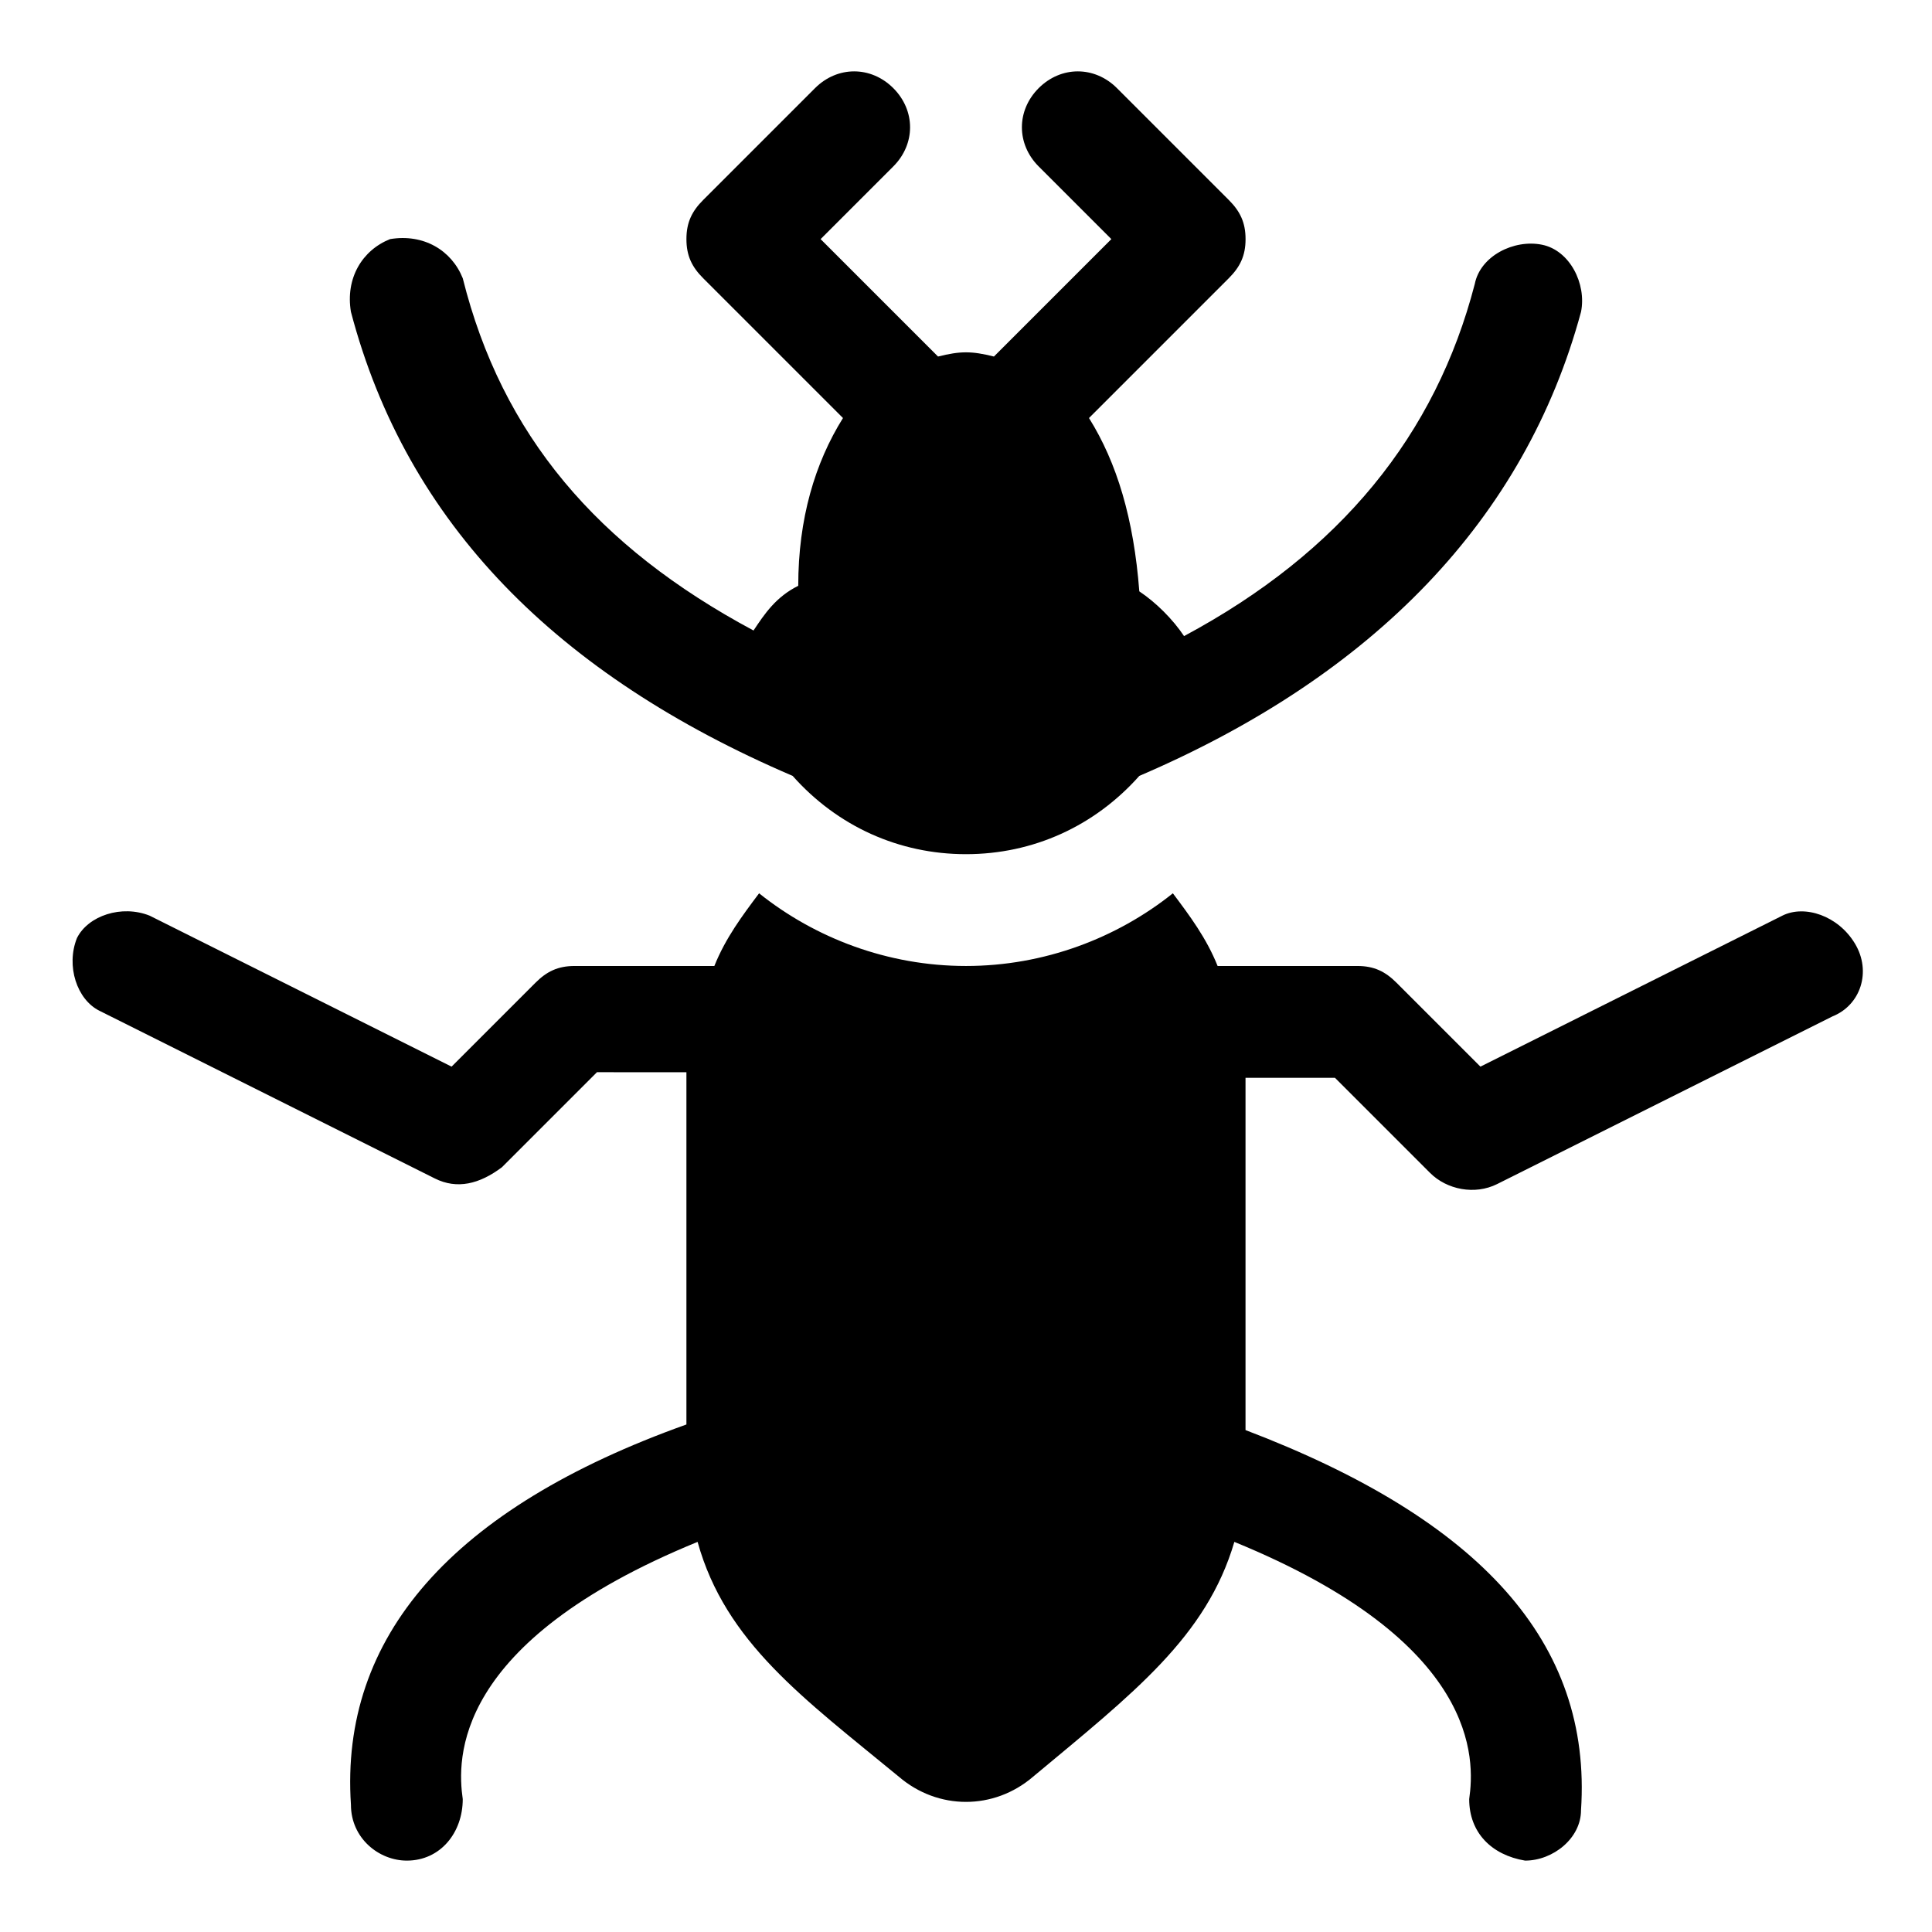
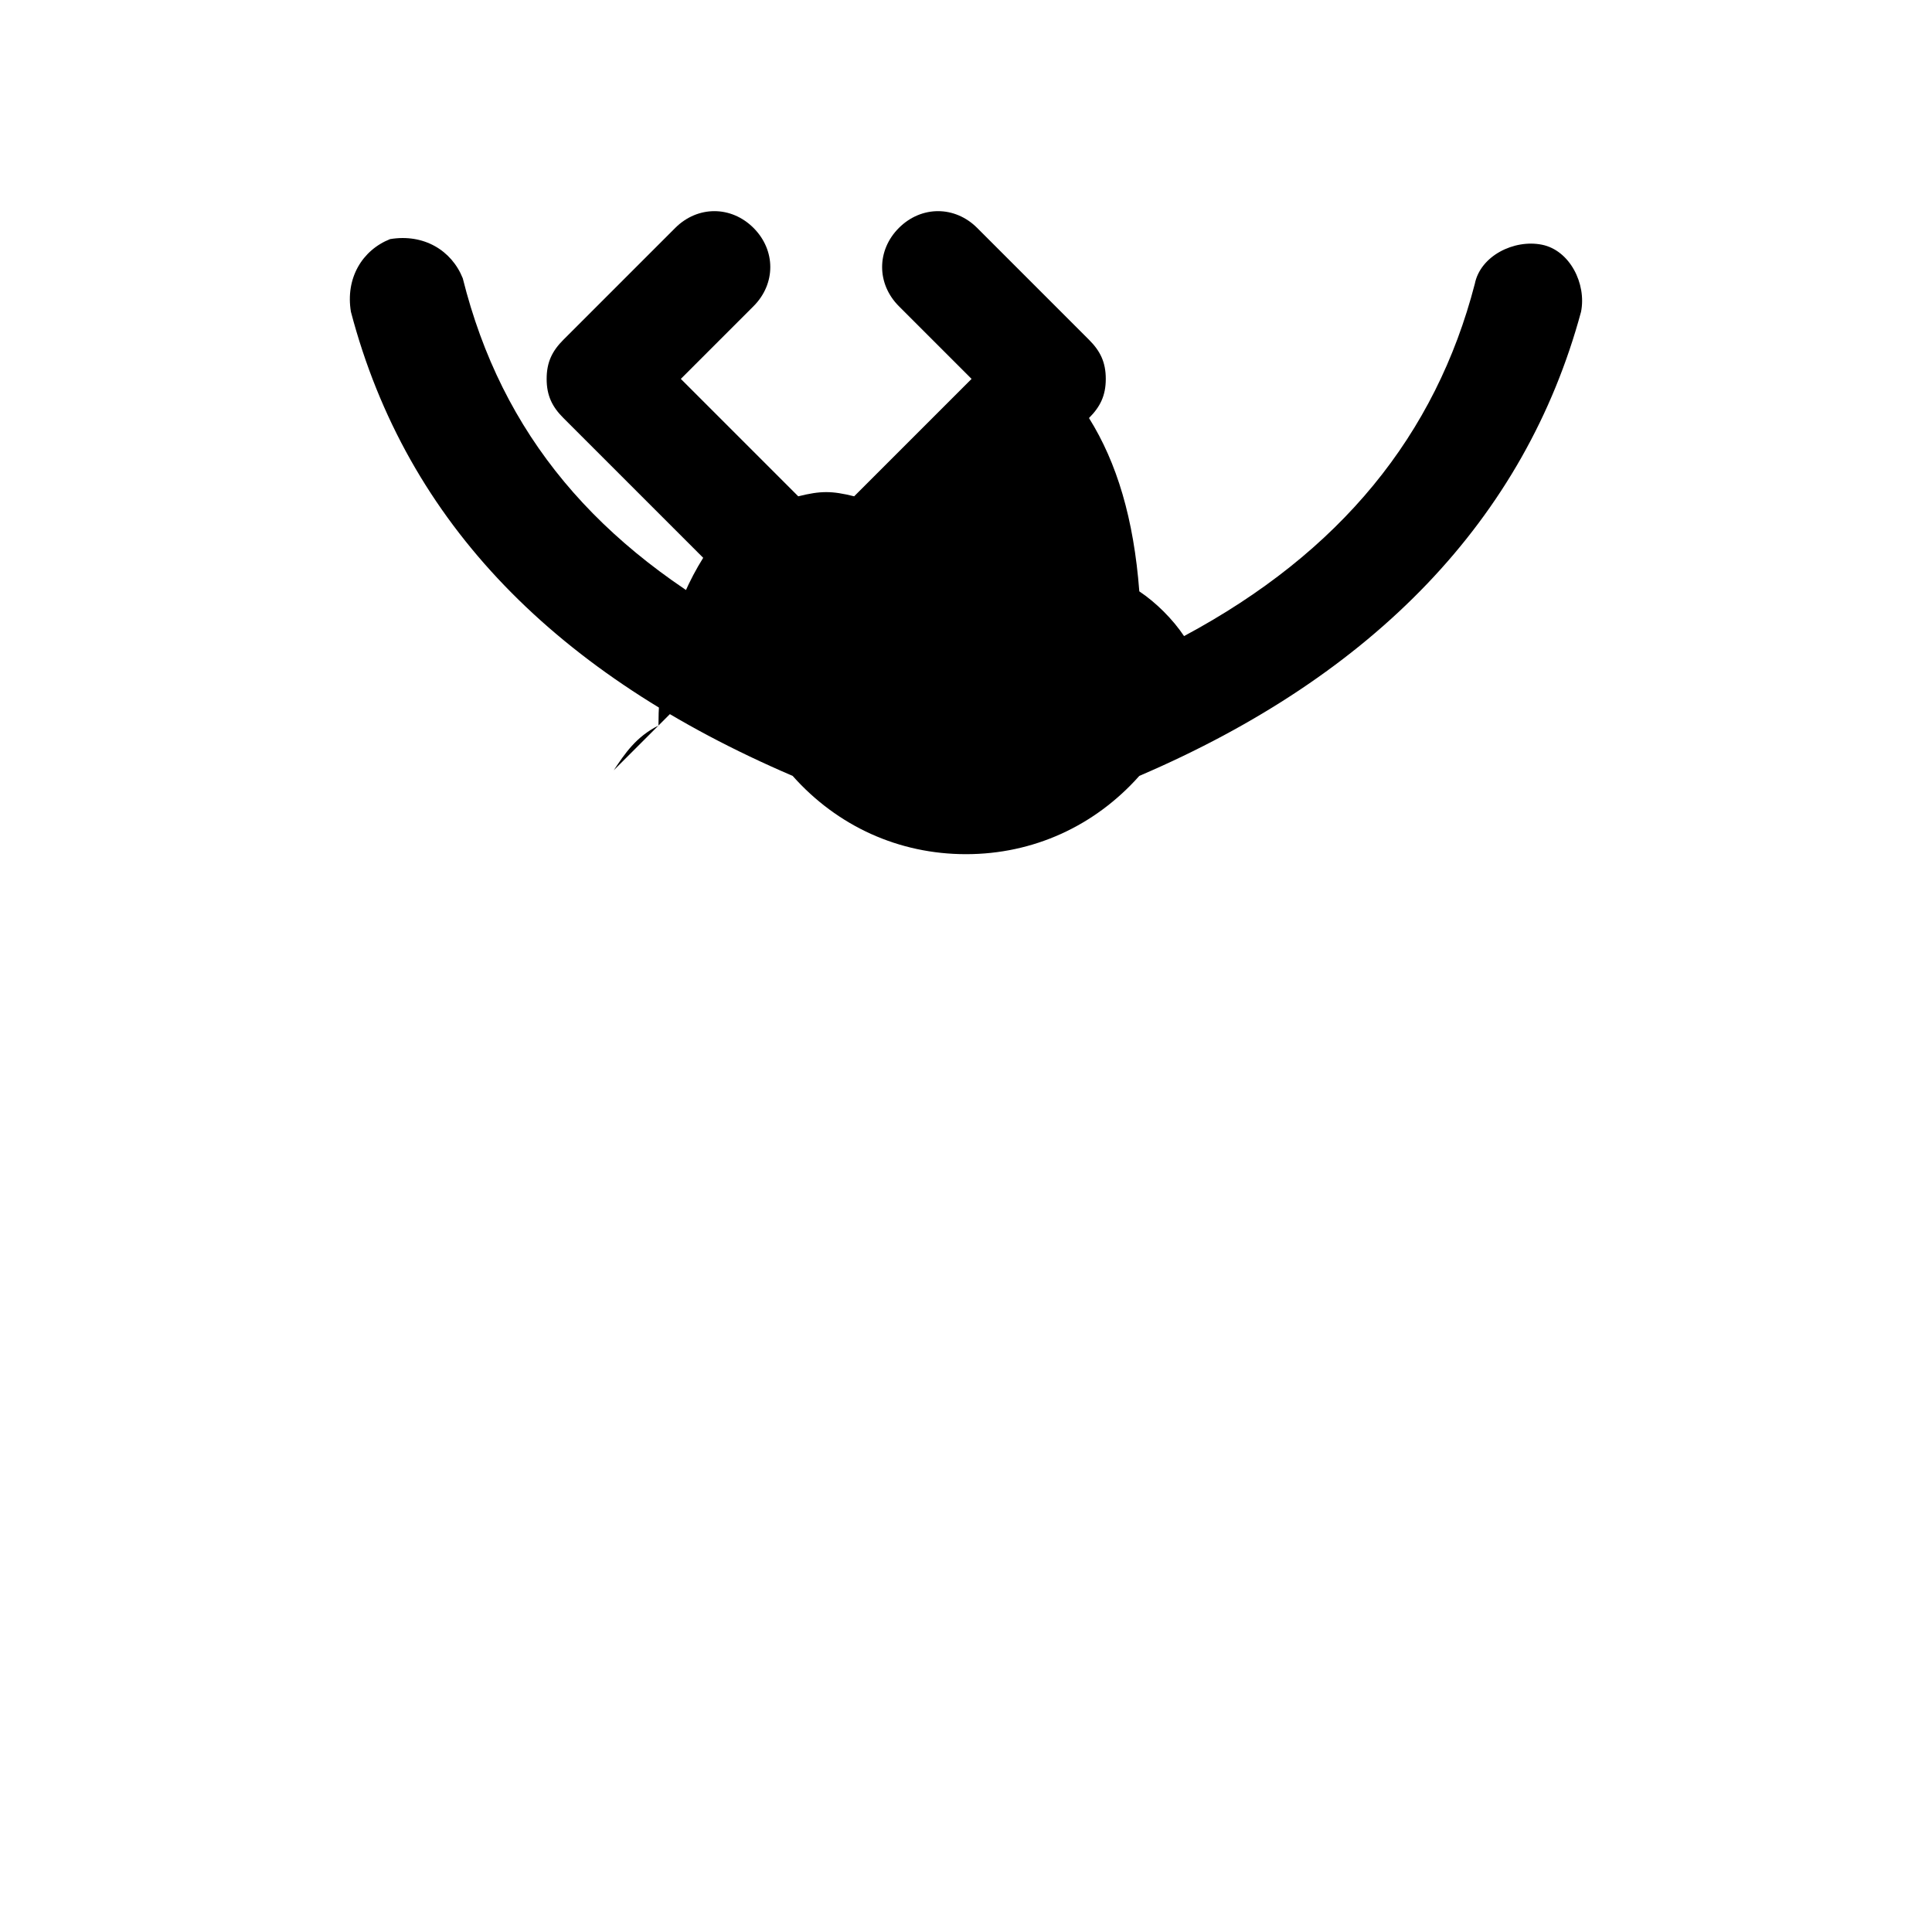
<svg xmlns="http://www.w3.org/2000/svg" fill="#000000" width="800px" height="800px" version="1.1" viewBox="144 144 512 512">
  <g>
-     <path d="m343.69 311.09c-41.492-22.227-66.684-51.863-77.055-93.352-2.965-7.41-10.371-11.855-19.262-10.371-7.41 2.961-11.855 10.371-10.375 19.262 14.816 56.309 54.828 96.316 117.06 122.99 11.855 13.336 28.152 20.746 45.938 20.746 17.781 0 34.082-7.41 45.938-20.746 62.23-26.672 102.24-68.16 117.06-122.99 1.48-7.41-2.965-16.301-10.371-17.781-7.41-1.48-16.301 2.965-17.781 10.371-10.371 40.008-35.562 71.125-77.055 93.352-2.965-4.445-7.41-8.891-11.855-11.855-1.48-19.258-5.926-34.078-13.336-45.934l37.043-37.043c2.965-2.965 4.449-5.926 4.449-10.371 0-4.445-1.48-7.41-4.445-10.371l-29.637-29.637c-5.926-5.926-14.816-5.926-20.746 0-5.926 5.926-5.926 14.816 0 20.746l19.262 19.262-31.117 31.117c-5.926-1.48-8.891-1.48-14.816 0l-31.117-31.117 19.262-19.262c5.926-5.926 5.926-14.816 0-20.746-5.926-5.926-14.816-5.926-20.746 0l-29.637 29.637c-2.961 2.961-4.441 5.926-4.441 10.371 0 4.445 1.48 7.41 4.445 10.371l37.043 37.043c-7.41 11.855-11.855 26.676-11.855 44.457-5.926 2.961-8.891 7.406-11.852 11.852z" />
-     <path d="m616.34 386.66-80.016 40.008-22.227-22.227c-2.965-2.965-5.93-4.445-10.375-4.445h-37.043c-2.965-7.41-7.41-13.336-11.855-19.262-14.816 11.855-34.082 19.262-54.828 19.262s-40.008-7.41-54.828-19.262c-4.445 5.926-8.891 11.855-11.855 19.262h-37.039c-4.445 0-7.41 1.48-10.371 4.445l-22.227 22.227-80.016-40.008c-7.41-2.965-16.301 0-19.262 5.926-2.965 7.41 0 16.301 5.926 19.262l88.906 44.453c5.926 2.965 11.855 1.48 17.781-2.965l25.191-25.191 23.707 0.004v93.352c-62.234 22.227-91.871 56.309-88.906 100.76-0.004 8.891 7.406 14.82 14.816 14.82 8.891 0 14.816-7.41 14.816-16.301-1.48-10.371-2.965-41.488 62.234-68.164 7.41 26.672 28.152 41.488 53.344 62.234 10.371 8.891 25.191 8.891 35.562 0 26.672-22.227 45.938-37.043 53.344-62.234 65.199 26.672 63.719 57.789 62.234 68.164 0 8.891 5.926 14.816 14.816 16.301 7.41 0 14.816-5.926 14.816-13.336 2.965-44.453-26.672-77.055-88.906-100.76v-93.352h23.707l25.191 25.191c4.445 4.445 11.855 5.926 17.781 2.965l88.906-44.453c7.41-2.965 10.371-11.855 5.926-19.262-4.438-7.414-13.328-10.379-19.254-7.414z" />
+     <path d="m343.69 311.09c-41.492-22.227-66.684-51.863-77.055-93.352-2.965-7.41-10.371-11.855-19.262-10.371-7.41 2.961-11.855 10.371-10.375 19.262 14.816 56.309 54.828 96.316 117.06 122.99 11.855 13.336 28.152 20.746 45.938 20.746 17.781 0 34.082-7.41 45.938-20.746 62.23-26.672 102.24-68.16 117.06-122.99 1.48-7.41-2.965-16.301-10.371-17.781-7.41-1.48-16.301 2.965-17.781 10.371-10.371 40.008-35.562 71.125-77.055 93.352-2.965-4.445-7.41-8.891-11.855-11.855-1.48-19.258-5.926-34.078-13.336-45.934c2.965-2.965 4.449-5.926 4.449-10.371 0-4.445-1.48-7.41-4.445-10.371l-29.637-29.637c-5.926-5.926-14.816-5.926-20.746 0-5.926 5.926-5.926 14.816 0 20.746l19.262 19.262-31.117 31.117c-5.926-1.48-8.891-1.48-14.816 0l-31.117-31.117 19.262-19.262c5.926-5.926 5.926-14.816 0-20.746-5.926-5.926-14.816-5.926-20.746 0l-29.637 29.637c-2.961 2.961-4.441 5.926-4.441 10.371 0 4.445 1.48 7.41 4.445 10.371l37.043 37.043c-7.41 11.855-11.855 26.676-11.855 44.457-5.926 2.961-8.891 7.406-11.852 11.852z" />
  </g>
</svg>